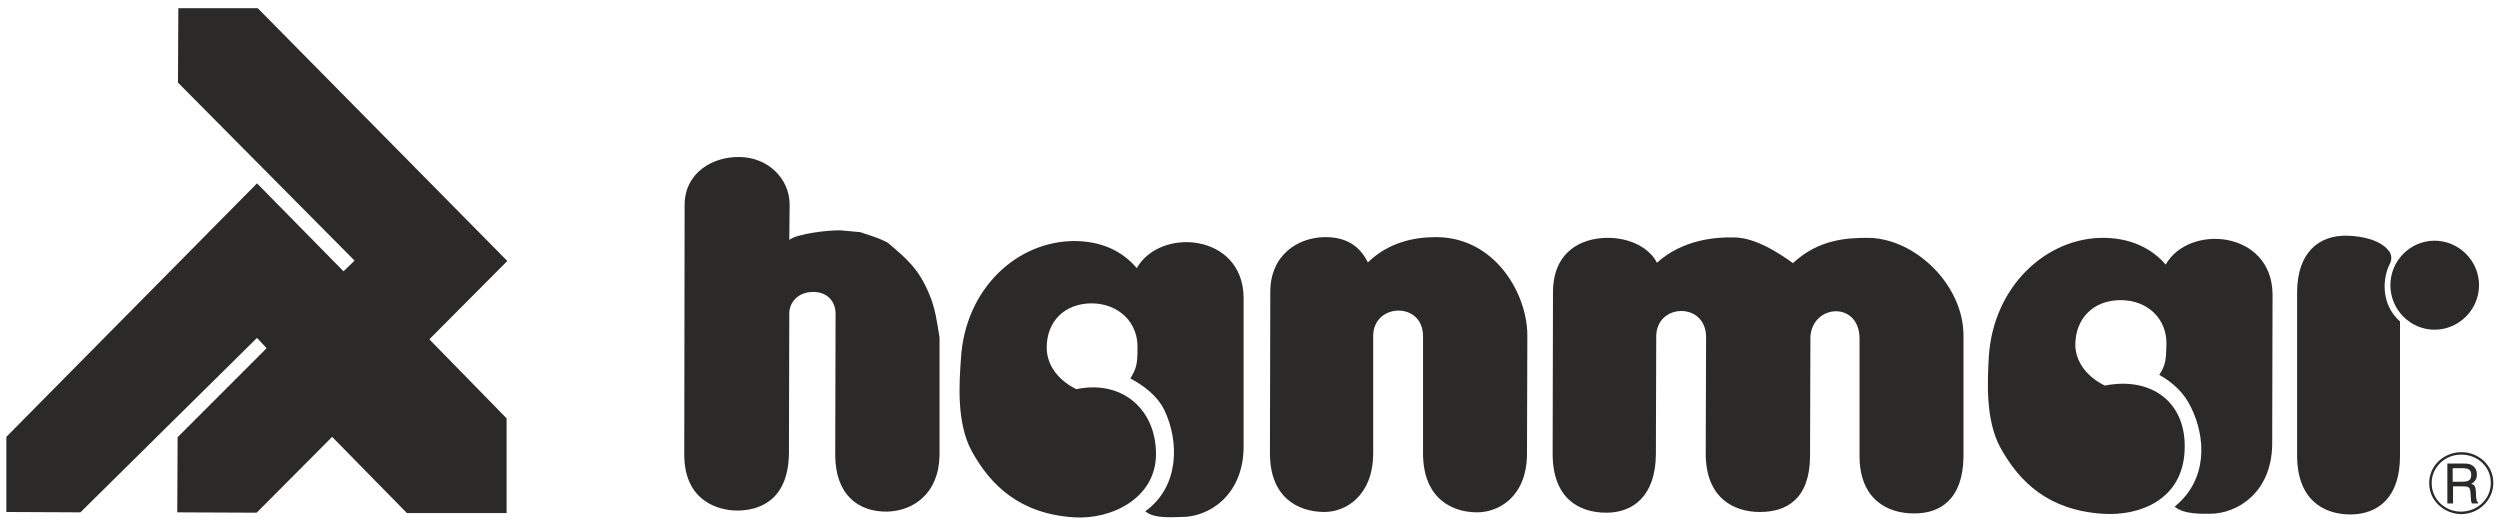
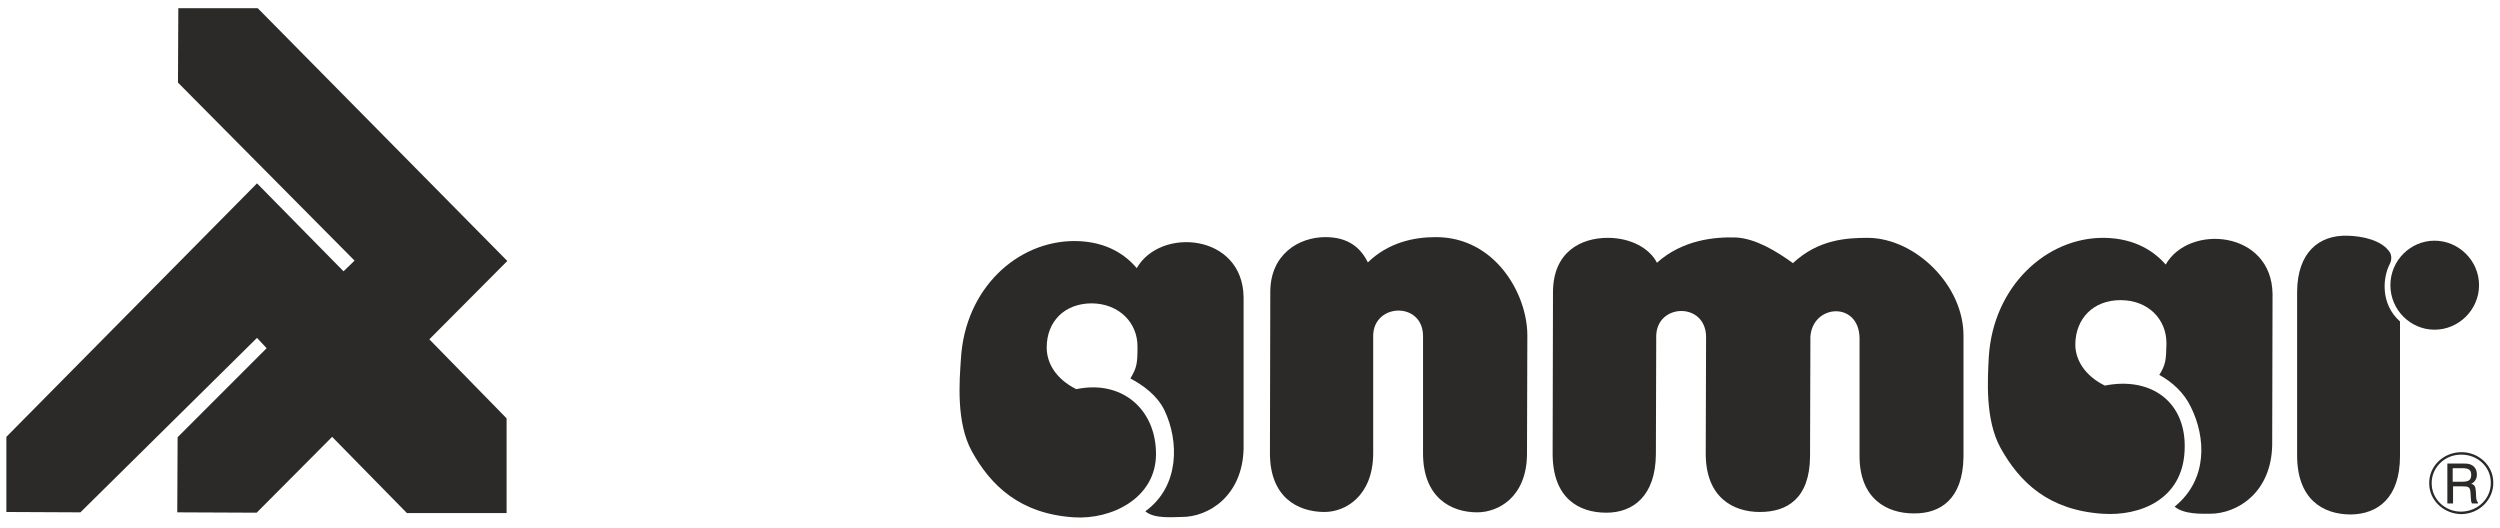
<svg xmlns="http://www.w3.org/2000/svg" xml:space="preserve" width="70.203mm" height="14.817mm" style="shape-rendering:geometricPrecision; text-rendering:geometricPrecision; image-rendering:optimizeQuality; fill-rule:evenodd; clip-rule:evenodd" viewBox="0 0 7020 1482">
  <defs>
    <style type="text/css">       .fil0 {fill:#2B2A29}     </style>
  </defs>
  <g id="Warstwa_x0020_1">
    <path class="fil0" d="M6837 676c68,0 125,56 125,125 0,69 -57,125 -125,125 -68,0 -124,-56 -124,-125 0,-70 57,-125 124,-125z" />
-     <path class="fil0" d="M1922 576c0,-92 80,-136 153,-135 79,0 142,59 142,134l-1 99c21,-18 113,-28 144,-27l55 5c16,6 49,14 78,30 50,43 86,71 116,144 17,39 22,79 29,122l0 331c-2,108 -74,156 -147,158 -83,1 -146,-49 -146,-160l1 -399c-1,-27 -19,-58 -63,-58 -44,0 -67,31 -67,60l-1 394c-2,140 -94,160 -145,160 -51,0 -149,-25 -149,-157l1 -701z" />
    <path class="fil0" d="M3492 835c-2,-179 -234,-198 -300,-82 -30,-35 -82,-75 -173,-76 -162,-1 -310,133 -321,332 -4,60 -14,178 31,259 53,96 135,175 286,185 105,7 231,-53 231,-178 0,-124 -94,-209 -224,-182 -56,-28 -83,-72 -83,-117 0,-73 50,-124 127,-124 77,1 129,55 128,123 0,46 -2,58 -20,88 36,19 76,48 96,90 40,84 44,212 -54,283 25,22 78,16 101,16 76,1 172,-59 175,-192l0 -425z" />
    <path class="fil0" d="M3841 737c-20,-41 -55,-71 -119,-71 -76,0 -155,49 -155,154l-1 453c0,125 79,164 151,165 62,1 138,-46 139,-163l0 -333c2,-91 139,-95 140,1l0 330c0,125 79,166 152,166 60,0 138,-43 140,-161l1 -336c0,-116 -90,-276 -257,-276 -62,0 -133,15 -191,71z" />
    <path class="fil0" d="M4651 943l-1 333c-1,117 -64,164 -139,164 -78,0 -151,-41 -151,-166l1 -453c0,-114 79,-153 154,-153 65,0 118,30 138,70 71,-64 161,-73 222,-71 56,3 114,39 160,72 72,-67 151,-71 212,-71 133,2 268,134 267,276l0 340c-2,118 -65,159 -140,158 -73,0 -153,-39 -152,-164l0 -329c-2,-103 -131,-95 -138,-4l-1 337c-1,119 -65,156 -141,156 -73,0 -152,-39 -152,-164l1 -329c-2,-97 -138,-93 -140,-2z" />
    <path class="fil0" d="M6382 826c-2,-179 -235,-198 -300,-83 -30,-34 -83,-74 -174,-75 -162,-1 -311,137 -323,335 -3,61 -11,175 33,255 54,97 135,175 287,185 105,7 224,-40 230,-177 7,-136 -93,-209 -224,-183 -55,-27 -83,-71 -83,-116 1,-73 51,-124 127,-124 78,0 130,54 129,123 -1,45 -2,58 -20,87 36,20 69,49 89,91 41,83 49,202 -46,279 26,22 76,20 99,20 77,0 172,-59 175,-192l1 -425z" />
    <path class="fil0" d="M6740 903c-56,-50 -48,-124 -29,-161 6,-11 6,-25 0,-34 -22,-33 -75,-45 -119,-46 -80,-2 -140,47 -141,157l0 460c0,123 72,166 151,166 75,-1 138,-46 138,-164l0 -378z" />
    <polygon class="fil0" points="748,978 721,949 225,1439 17,1438 17,1227 721,515 964,762 995,732 499,232 500,23 723,23 1424,733 1205,953 1422,1175 1422,1441 1142,1441 932,1227 720,1440 497,1439 498,1228 " />
    <path class="fil0" d="M6911 1270c49,-1 91,37 91,85 1,48 -39,88 -89,89 -49,0 -91,-38 -91,-86 -1,-48 39,-87 89,-88zm0 7c46,-1 84,34 84,78 1,45 -36,81 -82,82 -46,1 -84,-35 -84,-79 -1,-44 36,-81 82,-81z" />
    <path class="fil0" d="M6873 1302l0 112 16 0 0 -48 24 0c19,0 24,1 25,18l1 15c0,6 1,11 3,15l17 0 0 -3c-3,-2 -4,-6 -5,-13l-1 -19c-1,-11 -3,-18 -13,-20 10,-5 16,-14 16,-26 0,-12 -5,-22 -15,-27 -7,-4 -15,-4 -24,-4l-44 0zm15 13l26 0c17,0 26,3 26,19 0,15 -8,19 -26,19l-26 0 0 -38z" />
  </g>
</svg>